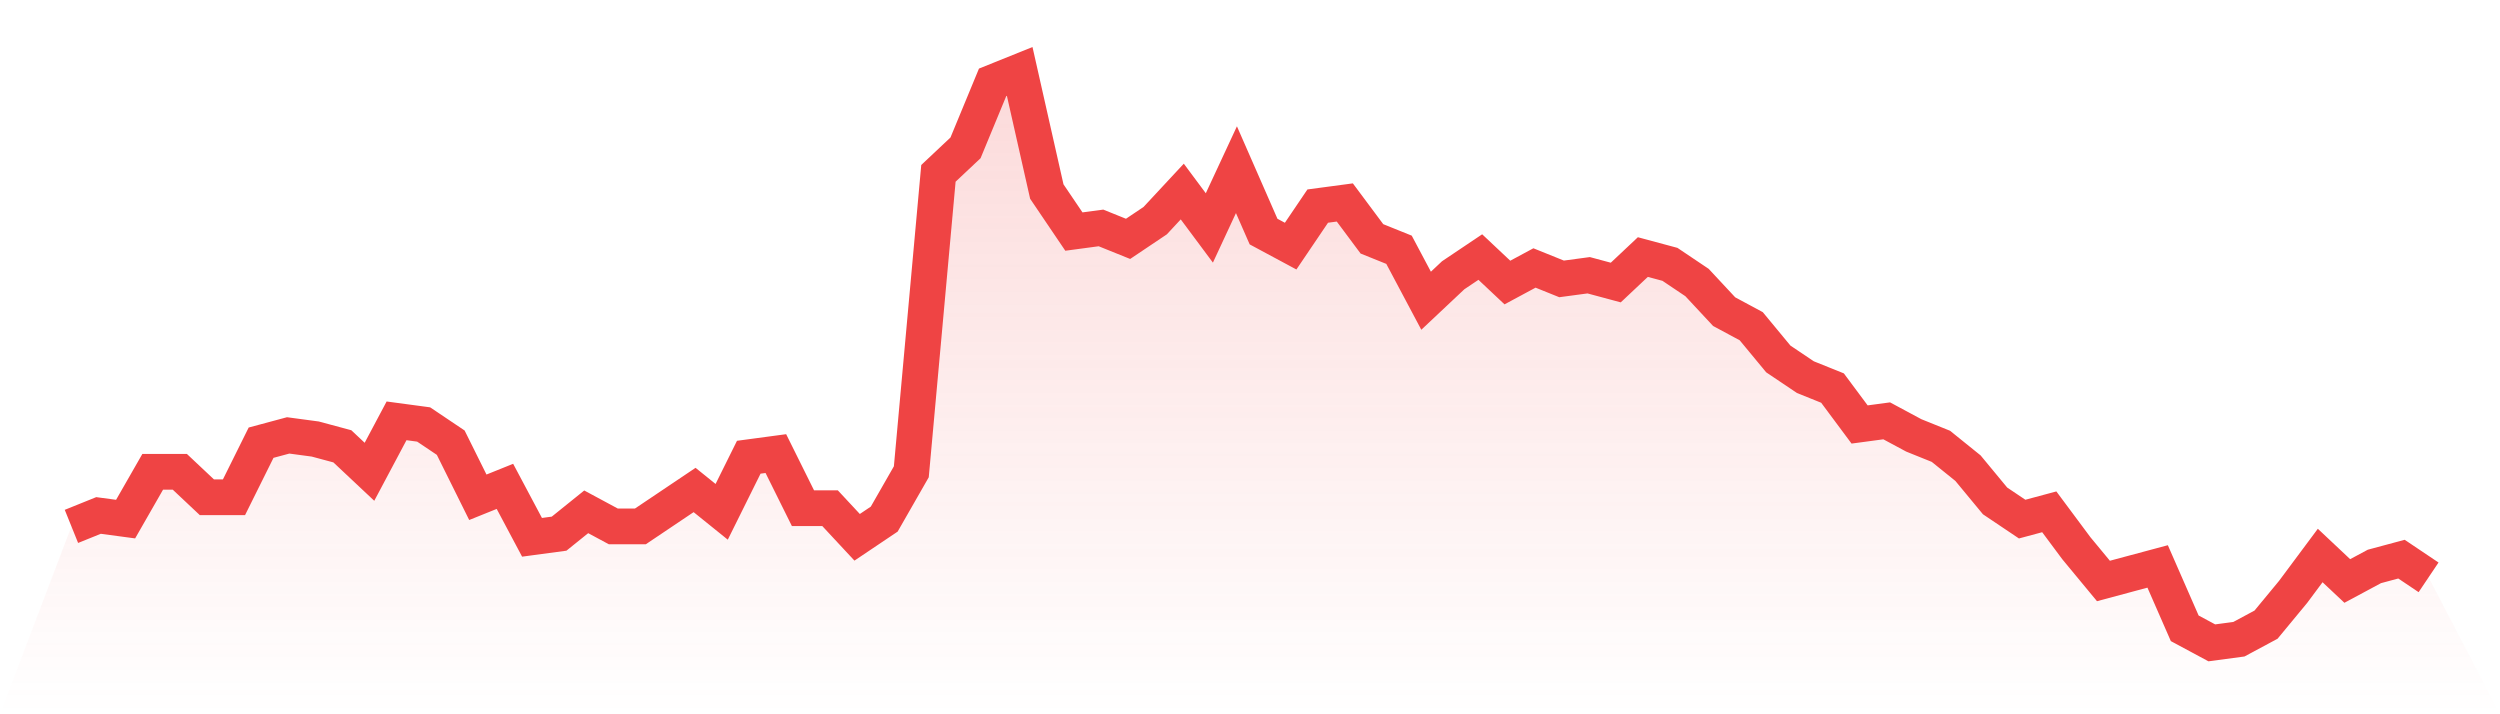
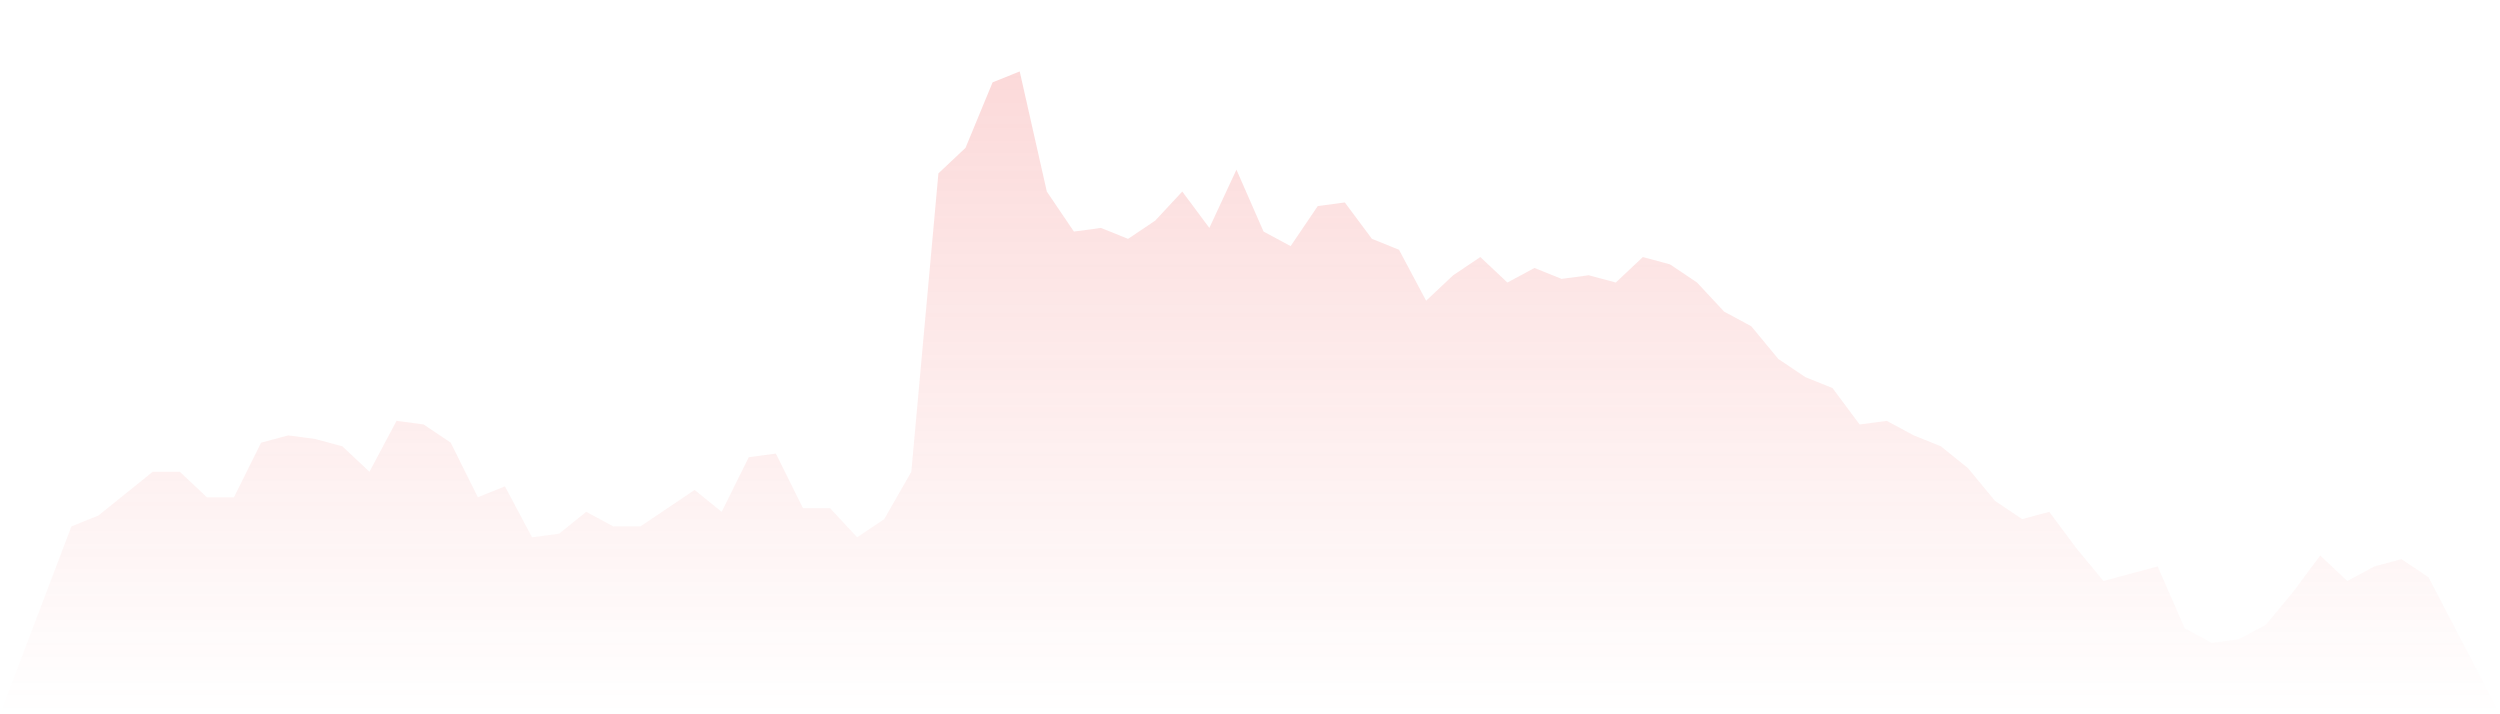
<svg xmlns="http://www.w3.org/2000/svg" viewBox="0 0 140 40">
  <defs>
    <linearGradient id="gradient" x1="0" x2="0" y1="0" y2="1">
      <stop offset="0%" stop-color="#ef4444" stop-opacity="0.2" />
      <stop offset="100%" stop-color="#ef4444" stop-opacity="0" />
    </linearGradient>
  </defs>
-   <path d="M4,29.478 L4,29.478 L5.517,28.866 L7.034,29.07 L8.552,26.42 L10.069,26.42 L11.586,27.847 L13.103,27.847 L14.621,24.79 L16.138,24.382 L17.655,24.586 L19.172,24.994 L20.69,26.42 L22.207,23.567 L23.724,23.771 L25.241,24.79 L26.759,27.847 L28.276,27.236 L29.793,30.089 L31.31,29.885 L32.828,28.662 L34.345,29.478 L35.862,29.478 L37.379,28.459 L38.897,27.439 L40.414,28.662 L41.931,25.605 L43.448,25.401 L44.966,28.459 L46.483,28.459 L48,30.089 L49.517,29.07 L51.034,26.42 L52.552,9.707 L54.069,8.28 L55.586,4.611 L57.103,4 L58.621,10.726 L60.138,12.968 L61.655,12.764 L63.172,13.376 L64.69,12.357 L66.207,10.726 L67.724,12.764 L69.241,9.503 L70.759,12.968 L72.276,13.783 L73.793,11.541 L75.31,11.338 L76.828,13.376 L78.345,13.987 L79.862,16.841 L81.379,15.414 L82.897,14.395 L84.414,15.822 L85.931,15.006 L87.448,15.618 L88.966,15.414 L90.483,15.822 L92,14.395 L93.517,14.803 L95.034,15.822 L96.552,17.452 L98.069,18.268 L99.586,20.102 L101.103,21.121 L102.621,21.732 L104.138,23.771 L105.655,23.567 L107.172,24.382 L108.69,24.994 L110.207,26.217 L111.724,28.051 L113.241,29.07 L114.759,28.662 L116.276,30.701 L117.793,32.535 L119.31,32.127 L120.828,31.72 L122.345,35.185 L123.862,36 L125.379,35.796 L126.897,34.981 L128.414,33.146 L129.931,31.108 L131.448,32.535 L132.966,31.72 L134.483,31.312 L136,32.331 L140,40 L0,40 z" fill="url(#gradient)" />
-   <path d="M4,29.478 L4,29.478 L5.517,28.866 L7.034,29.07 L8.552,26.42 L10.069,26.42 L11.586,27.847 L13.103,27.847 L14.621,24.79 L16.138,24.382 L17.655,24.586 L19.172,24.994 L20.69,26.42 L22.207,23.567 L23.724,23.771 L25.241,24.79 L26.759,27.847 L28.276,27.236 L29.793,30.089 L31.31,29.885 L32.828,28.662 L34.345,29.478 L35.862,29.478 L37.379,28.459 L38.897,27.439 L40.414,28.662 L41.931,25.605 L43.448,25.401 L44.966,28.459 L46.483,28.459 L48,30.089 L49.517,29.07 L51.034,26.42 L52.552,9.707 L54.069,8.28 L55.586,4.611 L57.103,4 L58.621,10.726 L60.138,12.968 L61.655,12.764 L63.172,13.376 L64.69,12.357 L66.207,10.726 L67.724,12.764 L69.241,9.503 L70.759,12.968 L72.276,13.783 L73.793,11.541 L75.31,11.338 L76.828,13.376 L78.345,13.987 L79.862,16.841 L81.379,15.414 L82.897,14.395 L84.414,15.822 L85.931,15.006 L87.448,15.618 L88.966,15.414 L90.483,15.822 L92,14.395 L93.517,14.803 L95.034,15.822 L96.552,17.452 L98.069,18.268 L99.586,20.102 L101.103,21.121 L102.621,21.732 L104.138,23.771 L105.655,23.567 L107.172,24.382 L108.69,24.994 L110.207,26.217 L111.724,28.051 L113.241,29.07 L114.759,28.662 L116.276,30.701 L117.793,32.535 L119.31,32.127 L120.828,31.72 L122.345,35.185 L123.862,36 L125.379,35.796 L126.897,34.981 L128.414,33.146 L129.931,31.108 L131.448,32.535 L132.966,31.72 L134.483,31.312 L136,32.331" fill="none" stroke="#ef4444" stroke-width="2" />
+   <path d="M4,29.478 L4,29.478 L5.517,28.866 L8.552,26.42 L10.069,26.42 L11.586,27.847 L13.103,27.847 L14.621,24.79 L16.138,24.382 L17.655,24.586 L19.172,24.994 L20.69,26.42 L22.207,23.567 L23.724,23.771 L25.241,24.79 L26.759,27.847 L28.276,27.236 L29.793,30.089 L31.31,29.885 L32.828,28.662 L34.345,29.478 L35.862,29.478 L37.379,28.459 L38.897,27.439 L40.414,28.662 L41.931,25.605 L43.448,25.401 L44.966,28.459 L46.483,28.459 L48,30.089 L49.517,29.07 L51.034,26.42 L52.552,9.707 L54.069,8.28 L55.586,4.611 L57.103,4 L58.621,10.726 L60.138,12.968 L61.655,12.764 L63.172,13.376 L64.69,12.357 L66.207,10.726 L67.724,12.764 L69.241,9.503 L70.759,12.968 L72.276,13.783 L73.793,11.541 L75.31,11.338 L76.828,13.376 L78.345,13.987 L79.862,16.841 L81.379,15.414 L82.897,14.395 L84.414,15.822 L85.931,15.006 L87.448,15.618 L88.966,15.414 L90.483,15.822 L92,14.395 L93.517,14.803 L95.034,15.822 L96.552,17.452 L98.069,18.268 L99.586,20.102 L101.103,21.121 L102.621,21.732 L104.138,23.771 L105.655,23.567 L107.172,24.382 L108.69,24.994 L110.207,26.217 L111.724,28.051 L113.241,29.07 L114.759,28.662 L116.276,30.701 L117.793,32.535 L119.31,32.127 L120.828,31.72 L122.345,35.185 L123.862,36 L125.379,35.796 L126.897,34.981 L128.414,33.146 L129.931,31.108 L131.448,32.535 L132.966,31.72 L134.483,31.312 L136,32.331 L140,40 L0,40 z" fill="url(#gradient)" />
</svg>